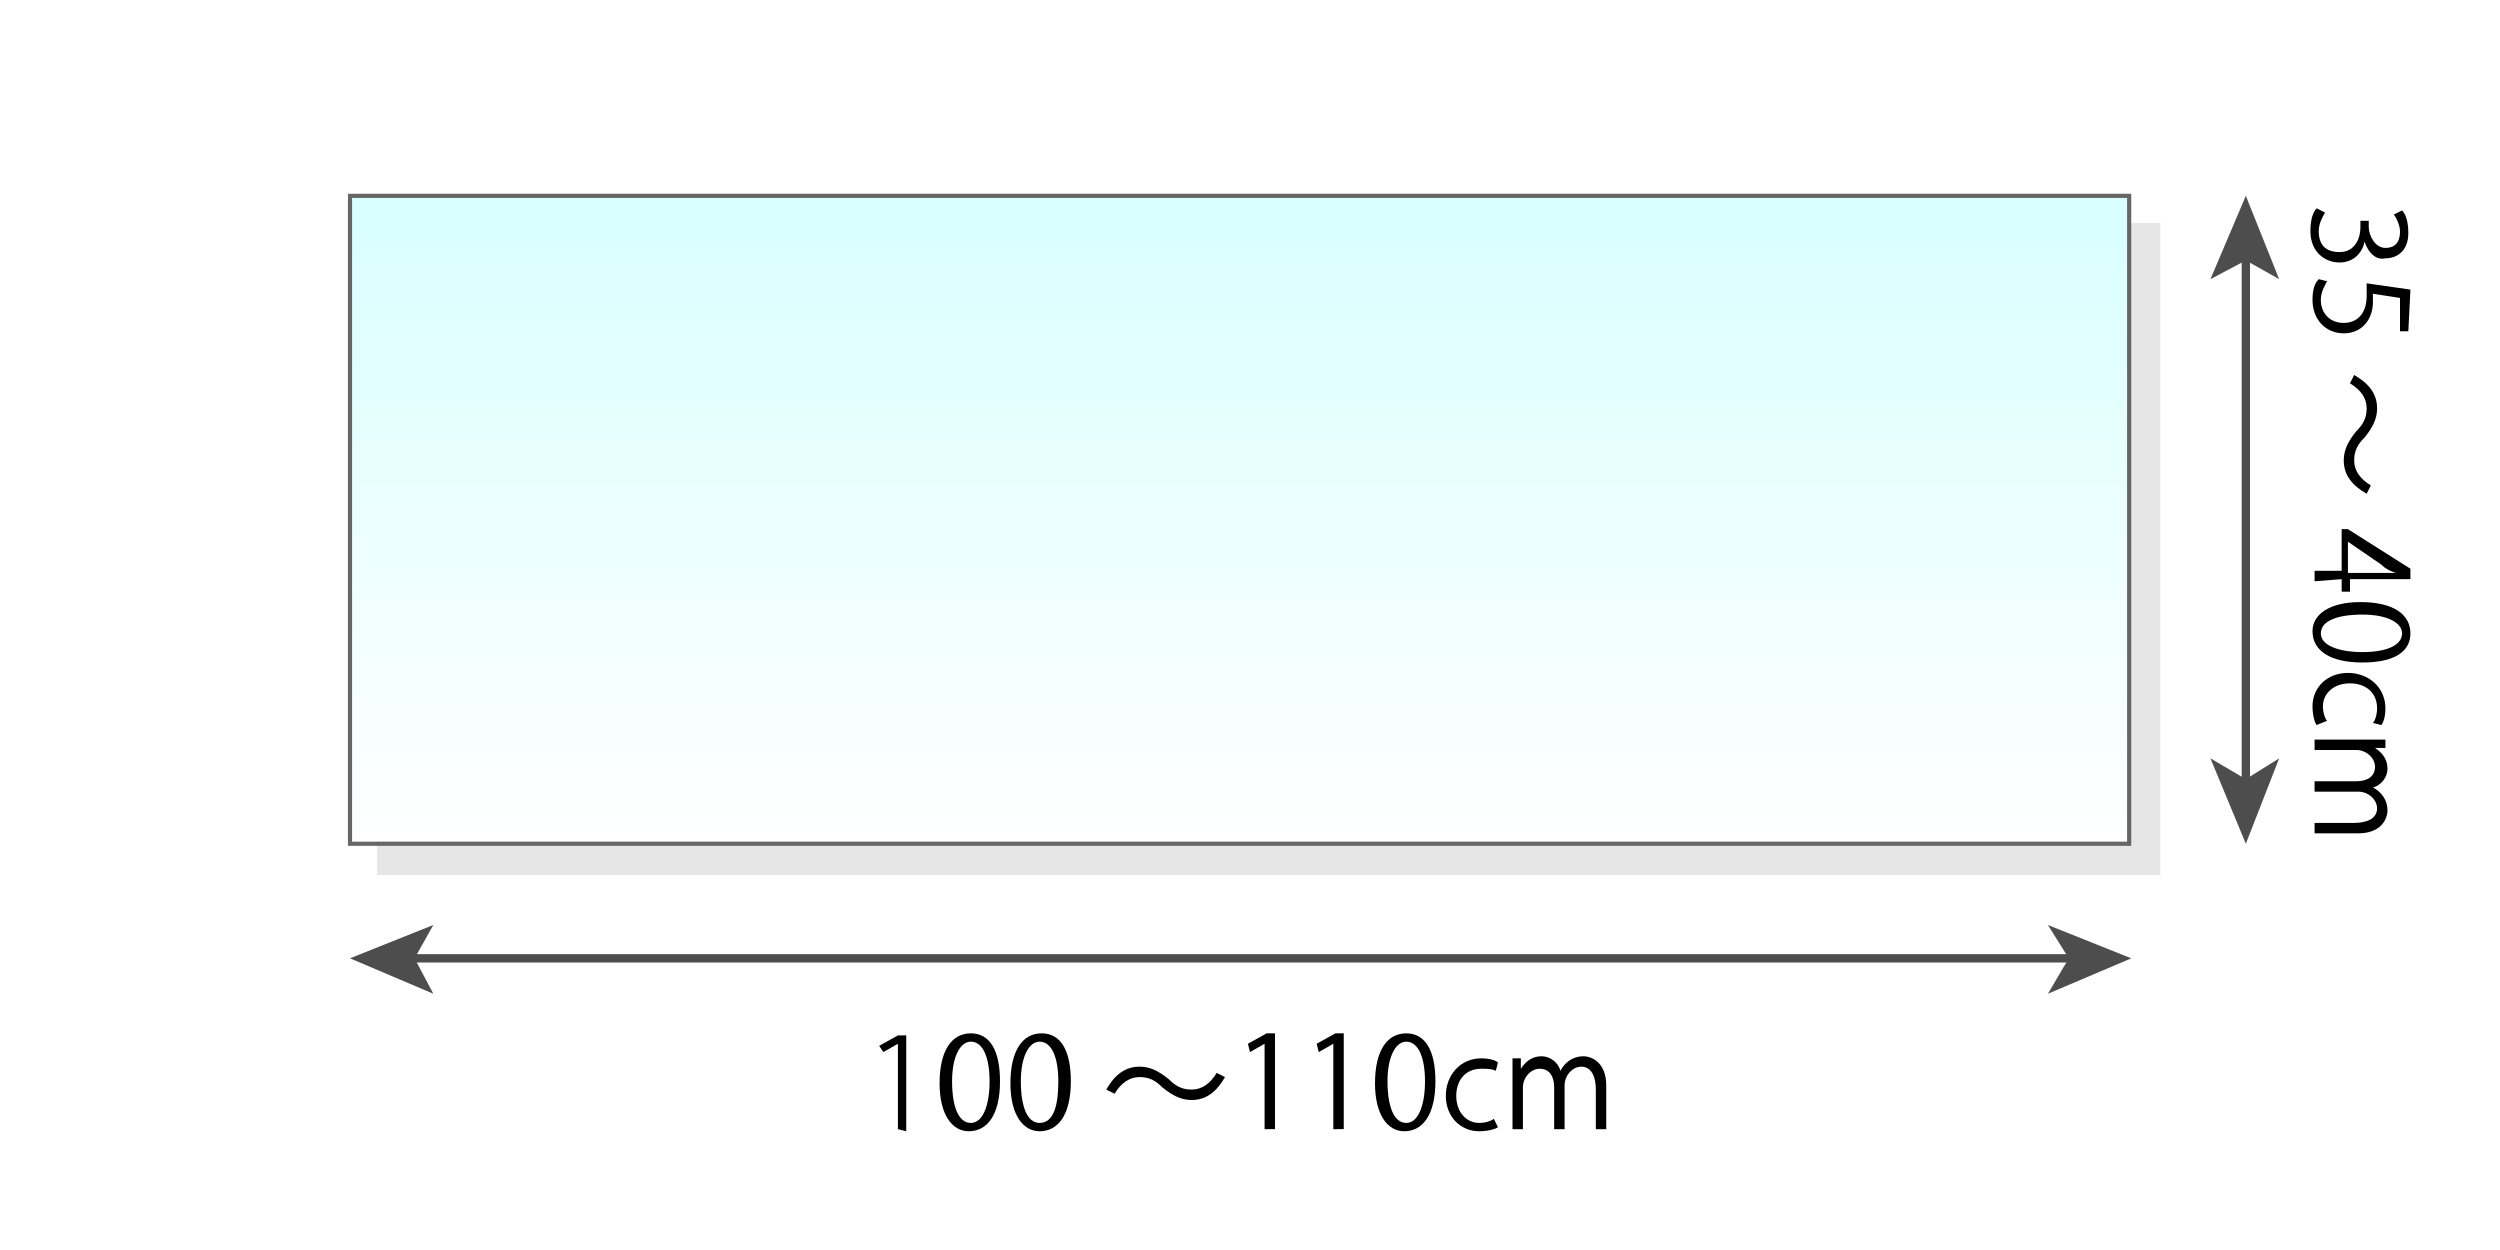
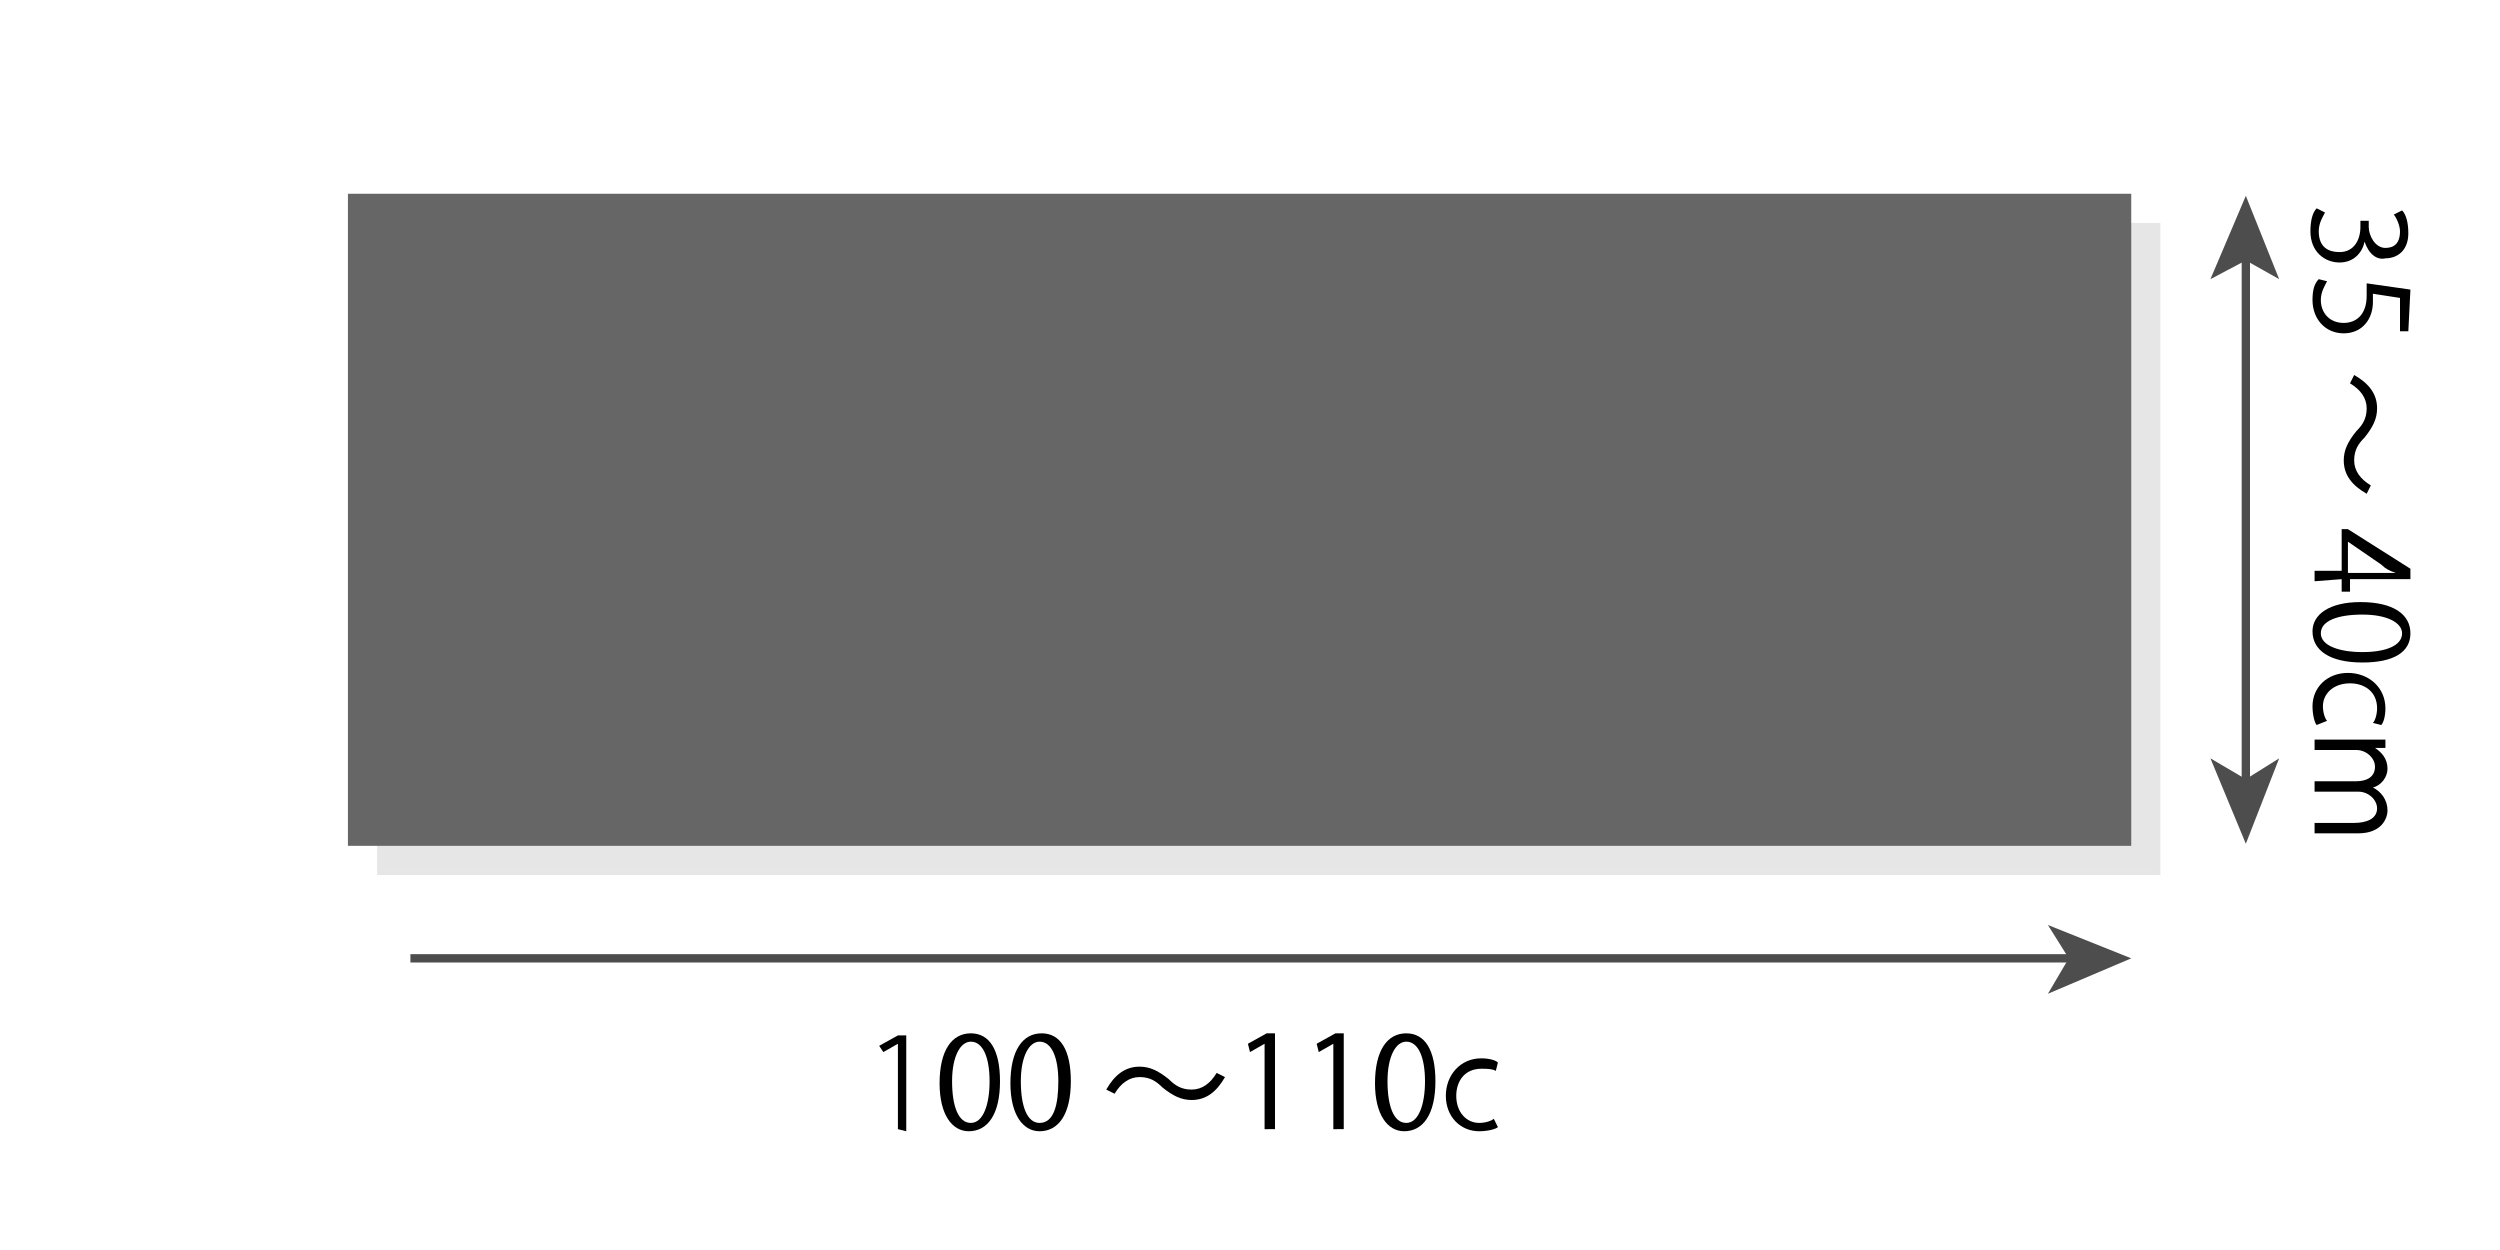
<svg xmlns="http://www.w3.org/2000/svg" xmlns:xlink="http://www.w3.org/1999/xlink" version="1.1" id="レイヤー_1" x="0px" y="0px" viewBox="0 0 120 60" style="enable-background:new 0 0 120 60;" xml:space="preserve">
  <style type="text/css">
	.st0{fill:none;}
	.st1{opacity:0.1;}
	.st2{opacity:0.5;enable-background:new    ;}
	.st3{fill:url(#SVGID_1_);}
	.st4{opacity:0.5;fill:url(#SVGID_3_);enable-background:new    ;}
	.st5{fill:#666666;}
	.st6{fill:#4D4D4D;}
</style>
  <pattern x="10" y="100" width="100" height="100" patternUnits="userSpaceOnUse" id="SVGID_2_" viewBox="0 -100 100 100" style="overflow:visible;">
    <g>
      <rect y="-100" class="st0" width="100" height="100" />
    </g>
  </pattern>
  <g>
    <g>
      <g class="st1">
        <rect x="18.2" y="10.8" width="85.4" height="31" />
        <rect x="18.2" y="10.8" class="st2" width="85.4" height="31" />
        <path d="M103.7,42H18.1V10.7h85.6V42z M18.3,41.8h85.2V10.9H18.3V41.8z" />
      </g>
      <g>
        <g>
          <g>
            <linearGradient id="SVGID_1_" gradientUnits="userSpaceOnUse" x1="59.494" y1="59.578" x2="59.494" y2="90.624" gradientTransform="matrix(1 0 0 -1 0 100)">
              <stop offset="0" style="stop-color:#FFFFFF" />
              <stop offset="1" style="stop-color:#D8FFFF" />
            </linearGradient>
            <rect x="16.8" y="9.4" class="st3" width="85.4" height="31" />
            <pattern id="SVGID_3_" xlink:href="#SVGID_2_" patternTransform="matrix(7.083133e-02 0 0 -7.083064e-02 -15184.108 -1406.213)">
					</pattern>
-             <rect x="16.8" y="9.4" class="st4" width="85.4" height="31" />
          </g>
-           <path class="st5" d="M102.3,40.6H16.7V9.3h85.6V40.6z M16.9,40.4h85.2V9.5H16.9V40.4z" />
+           <path class="st5" d="M102.3,40.6H16.7V9.3h85.6V40.6z M16.9,40.4V9.5H16.9V40.4z" />
        </g>
      </g>
    </g>
    <g>
      <rect x="107.6" y="12.3" class="st6" width="0.4" height="25.3" />
      <g>
        <polygon class="st6" points="107.8,9.4 106.1,13.4 107.8,12.5 109.4,13.4    " />
      </g>
      <g>
        <polygon class="st6" points="107.8,40.5 106.1,36.4 107.8,37.4 109.4,36.4    " />
      </g>
    </g>
    <g>
      <rect x="19.7" y="45.8" class="st6" width="79.8" height="0.4" />
      <g>
-         <polygon class="st6" points="16.8,46 20.8,47.7 19.9,46 20.8,44.4    " />
-       </g>
+         </g>
      <g>
        <polygon class="st6" points="102.3,46 98.3,47.7 99.3,46 98.3,44.4    " />
      </g>
    </g>
    <g>
      <g>
        <path d="M113.5,11.6c-0.1,0.5-0.5,1-1.2,1s-1.4-0.5-1.4-1.5c0-0.5,0.1-0.9,0.3-1.1l0.4,0.2c-0.1,0.2-0.3,0.5-0.3,0.9     c0,0.8,0.5,1,1,1c0.7,0,1-0.6,1-1.2v-0.3h0.4v0.3c0,0.4,0.3,1,0.8,1c0.4,0,0.7-0.2,0.7-0.8c0-0.3-0.2-0.7-0.3-0.8l0.4-0.2     c0.2,0.2,0.3,0.6,0.3,1.1c0,0.8-0.5,1.2-1.1,1.2C114.1,12.5,113.7,12.2,113.5,11.6L113.5,11.6z" />
        <path d="M115.6,15.9h-0.4v-1.6l-1.3-0.2c0,0.1,0,0.2,0,0.4c0,0.8-0.5,1.5-1.4,1.5s-1.5-0.7-1.5-1.6c0-0.5,0.1-0.8,0.3-1l0.4,0.1     c-0.1,0.2-0.3,0.5-0.3,0.9c0,0.6,0.4,1.1,1.1,1.1c0.6,0,1.1-0.4,1.1-1.3c0-0.2,0-0.4,0-0.6l2.1,0.3L115.6,15.9L115.6,15.9z" />
        <path d="M113.6,23.7c-0.7-0.4-1.1-0.9-1.1-1.6c0-0.5,0.2-0.9,0.6-1.4c0.3-0.3,0.5-0.6,0.5-1.1s-0.3-0.9-0.8-1.2L113,18     c0.7,0.4,1.1,0.9,1.1,1.6c0,0.5-0.2,0.9-0.6,1.4c-0.3,0.3-0.5,0.6-0.5,1.1s0.3,0.9,0.8,1.2L113.6,23.7z" />
        <path d="M111.1,27.9v-0.5h1.3v-2h0.3l3,1.9v0.5h-2.9v0.6h-0.4v-0.6L111.1,27.9L111.1,27.9z M112.7,26v1.5h1.6c0.2,0,0.5,0,0.7,0     l0,0c-0.3-0.1-0.5-0.2-0.7-0.4L112.7,26L112.7,26z" />
        <path d="M113.3,28.9c1.6,0,2.4,0.6,2.4,1.5s-0.8,1.4-2.3,1.4c-1.6,0-2.4-0.6-2.4-1.5C111,29.5,111.8,28.9,113.3,28.9z      M113.4,31.3c1.1,0,1.9-0.3,1.9-0.9c0-0.5-0.7-0.9-1.9-0.9s-2,0.3-2,0.9S112.3,31.3,113.4,31.3z" />
        <path d="M111.2,34.8c-0.1-0.1-0.2-0.5-0.2-0.9c0-0.9,0.7-1.6,1.7-1.6s1.8,0.7,1.8,1.7c0,0.4-0.1,0.7-0.2,0.8l-0.4-0.1     c0.1-0.1,0.2-0.4,0.2-0.7c0-0.8-0.6-1.2-1.3-1.2c-0.8,0-1.3,0.5-1.3,1.1c0,0.3,0.1,0.6,0.2,0.7L111.2,34.8z" />
        <path d="M111.1,40v-0.5h1.9c0.6,0,1.1-0.2,1.1-0.7c0-0.4-0.4-0.8-0.9-0.8h-2.1v-0.5h2c0.5,0,0.9-0.2,0.9-0.7     c0-0.4-0.4-0.8-0.9-0.8h-2v-0.5h2.5c0.3,0,0.6,0,0.9,0v0.4H114l0,0c0.3,0.2,0.6,0.5,0.6,1c0,0.4-0.3,0.8-0.7,0.9l0,0     c0.4,0.2,0.7,0.6,0.7,1.1c0,0.4-0.3,1.1-1.4,1.1H111.1z" />
      </g>
    </g>
    <g>
      <g>
        <path d="M43.1,54.2v-4.1l0,0l-0.7,0.4l-0.2-0.3l0.9-0.5h0.4v4.6L43.1,54.2L43.1,54.2z" />
        <path d="M45.1,52c0-1.6,0.6-2.4,1.5-2.4c0.9,0,1.4,0.8,1.4,2.3c0,1.6-0.6,2.4-1.5,2.4C45.7,54.3,45.1,53.5,45.1,52z M47.5,51.9     c0-1.1-0.3-1.9-0.9-1.9c-0.5,0-0.9,0.7-0.9,1.9c0,1.2,0.3,2,0.9,2C47.2,53.9,47.5,53,47.5,51.9z" />
        <path d="M48.5,52c0-1.6,0.6-2.4,1.5-2.4s1.4,0.8,1.4,2.3c0,1.6-0.6,2.4-1.5,2.4C49.1,54.3,48.5,53.5,48.5,52z M50.8,51.9     c0-1.1-0.3-1.9-0.9-1.9c-0.5,0-0.9,0.7-0.9,1.9c0,1.2,0.3,2,0.9,2C50.6,53.9,50.8,53,50.8,51.9z" />
        <path d="M58.8,51.7c-0.4,0.7-0.9,1.1-1.6,1.1c-0.5,0-0.9-0.2-1.4-0.6c-0.3-0.3-0.6-0.5-1.1-0.5s-0.9,0.3-1.2,0.8l-0.4-0.2     c0.4-0.7,0.9-1.1,1.6-1.1c0.5,0,0.9,0.2,1.4,0.6c0.3,0.3,0.6,0.5,1.1,0.5s0.9-0.3,1.2-0.8L58.8,51.7z" />
        <path d="M60.7,54.2v-4.1l0,0L60,50.5l-0.1-0.4l0.9-0.5h0.4v4.6H60.7z" />
        <path d="M64,54.2v-4.1l0,0l-0.7,0.4l-0.1-0.4l0.9-0.5h0.4v4.6H64z" />
        <path d="M66,52c0-1.6,0.6-2.4,1.5-2.4s1.4,0.8,1.4,2.3c0,1.6-0.6,2.4-1.5,2.4C66.6,54.3,66,53.5,66,52z M68.4,51.9     c0-1.1-0.3-1.9-0.9-1.9c-0.5,0-0.9,0.7-0.9,1.9c0,1.2,0.3,2,0.9,2C68.1,53.9,68.4,53,68.4,51.9z" />
        <path d="M71.9,54.1c-0.1,0.1-0.5,0.2-0.9,0.2c-0.9,0-1.6-0.7-1.6-1.7s0.7-1.8,1.7-1.8c0.4,0,0.7,0.1,0.8,0.2l-0.1,0.4     c-0.2-0.1-0.4-0.1-0.7-0.1c-0.8,0-1.2,0.6-1.2,1.3c0,0.8,0.5,1.3,1.1,1.3c0.3,0,0.6-0.1,0.7-0.2L71.9,54.1z" />
-         <path d="M77.1,54.2h-0.5v-1.9c0-0.6-0.2-1.1-0.7-1.1c-0.4,0-0.8,0.4-0.8,0.9v2.1h-0.5v-2c0-0.5-0.2-0.9-0.7-0.9     c-0.4,0-0.8,0.4-0.8,0.9v2h-0.5v-2.5c0-0.3,0-0.6,0-0.9H73v0.5l0,0c0.2-0.3,0.5-0.6,1-0.6c0.4,0,0.8,0.3,0.9,0.7l0,0     c0.2-0.4,0.6-0.7,1.1-0.7c0.4,0,1.1,0.3,1.1,1.4V54.2z" />
      </g>
    </g>
  </g>
</svg>